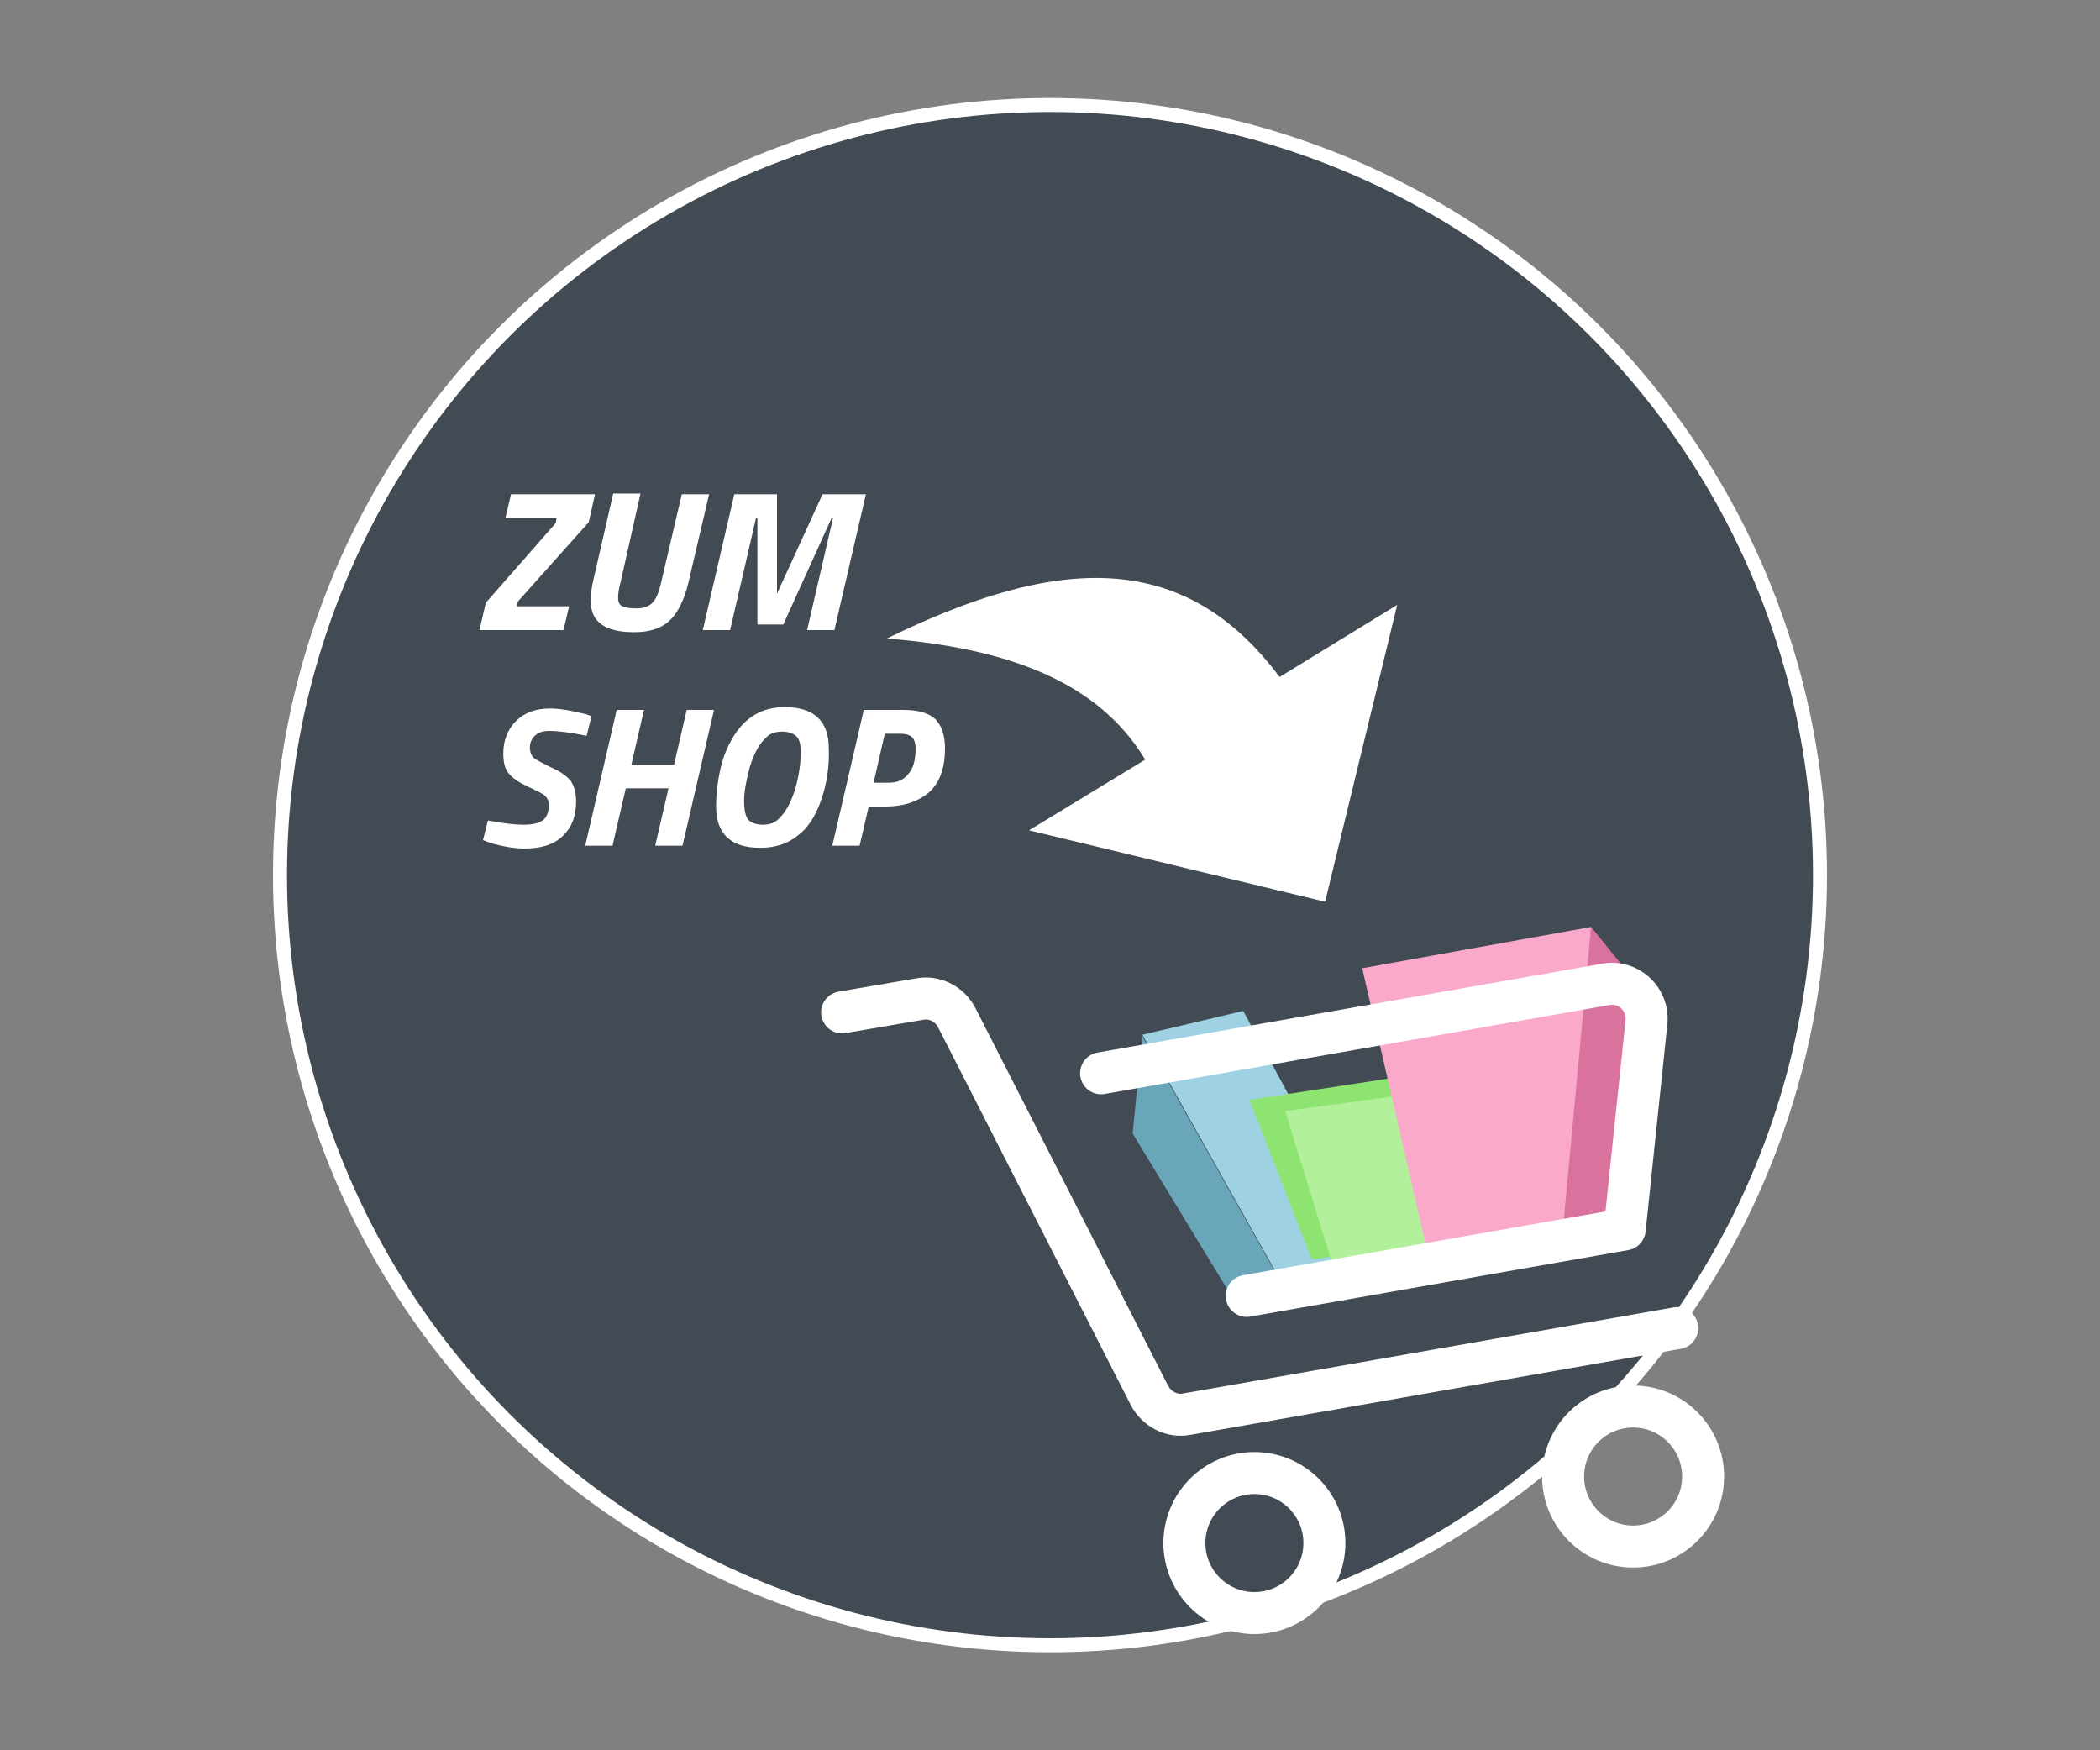
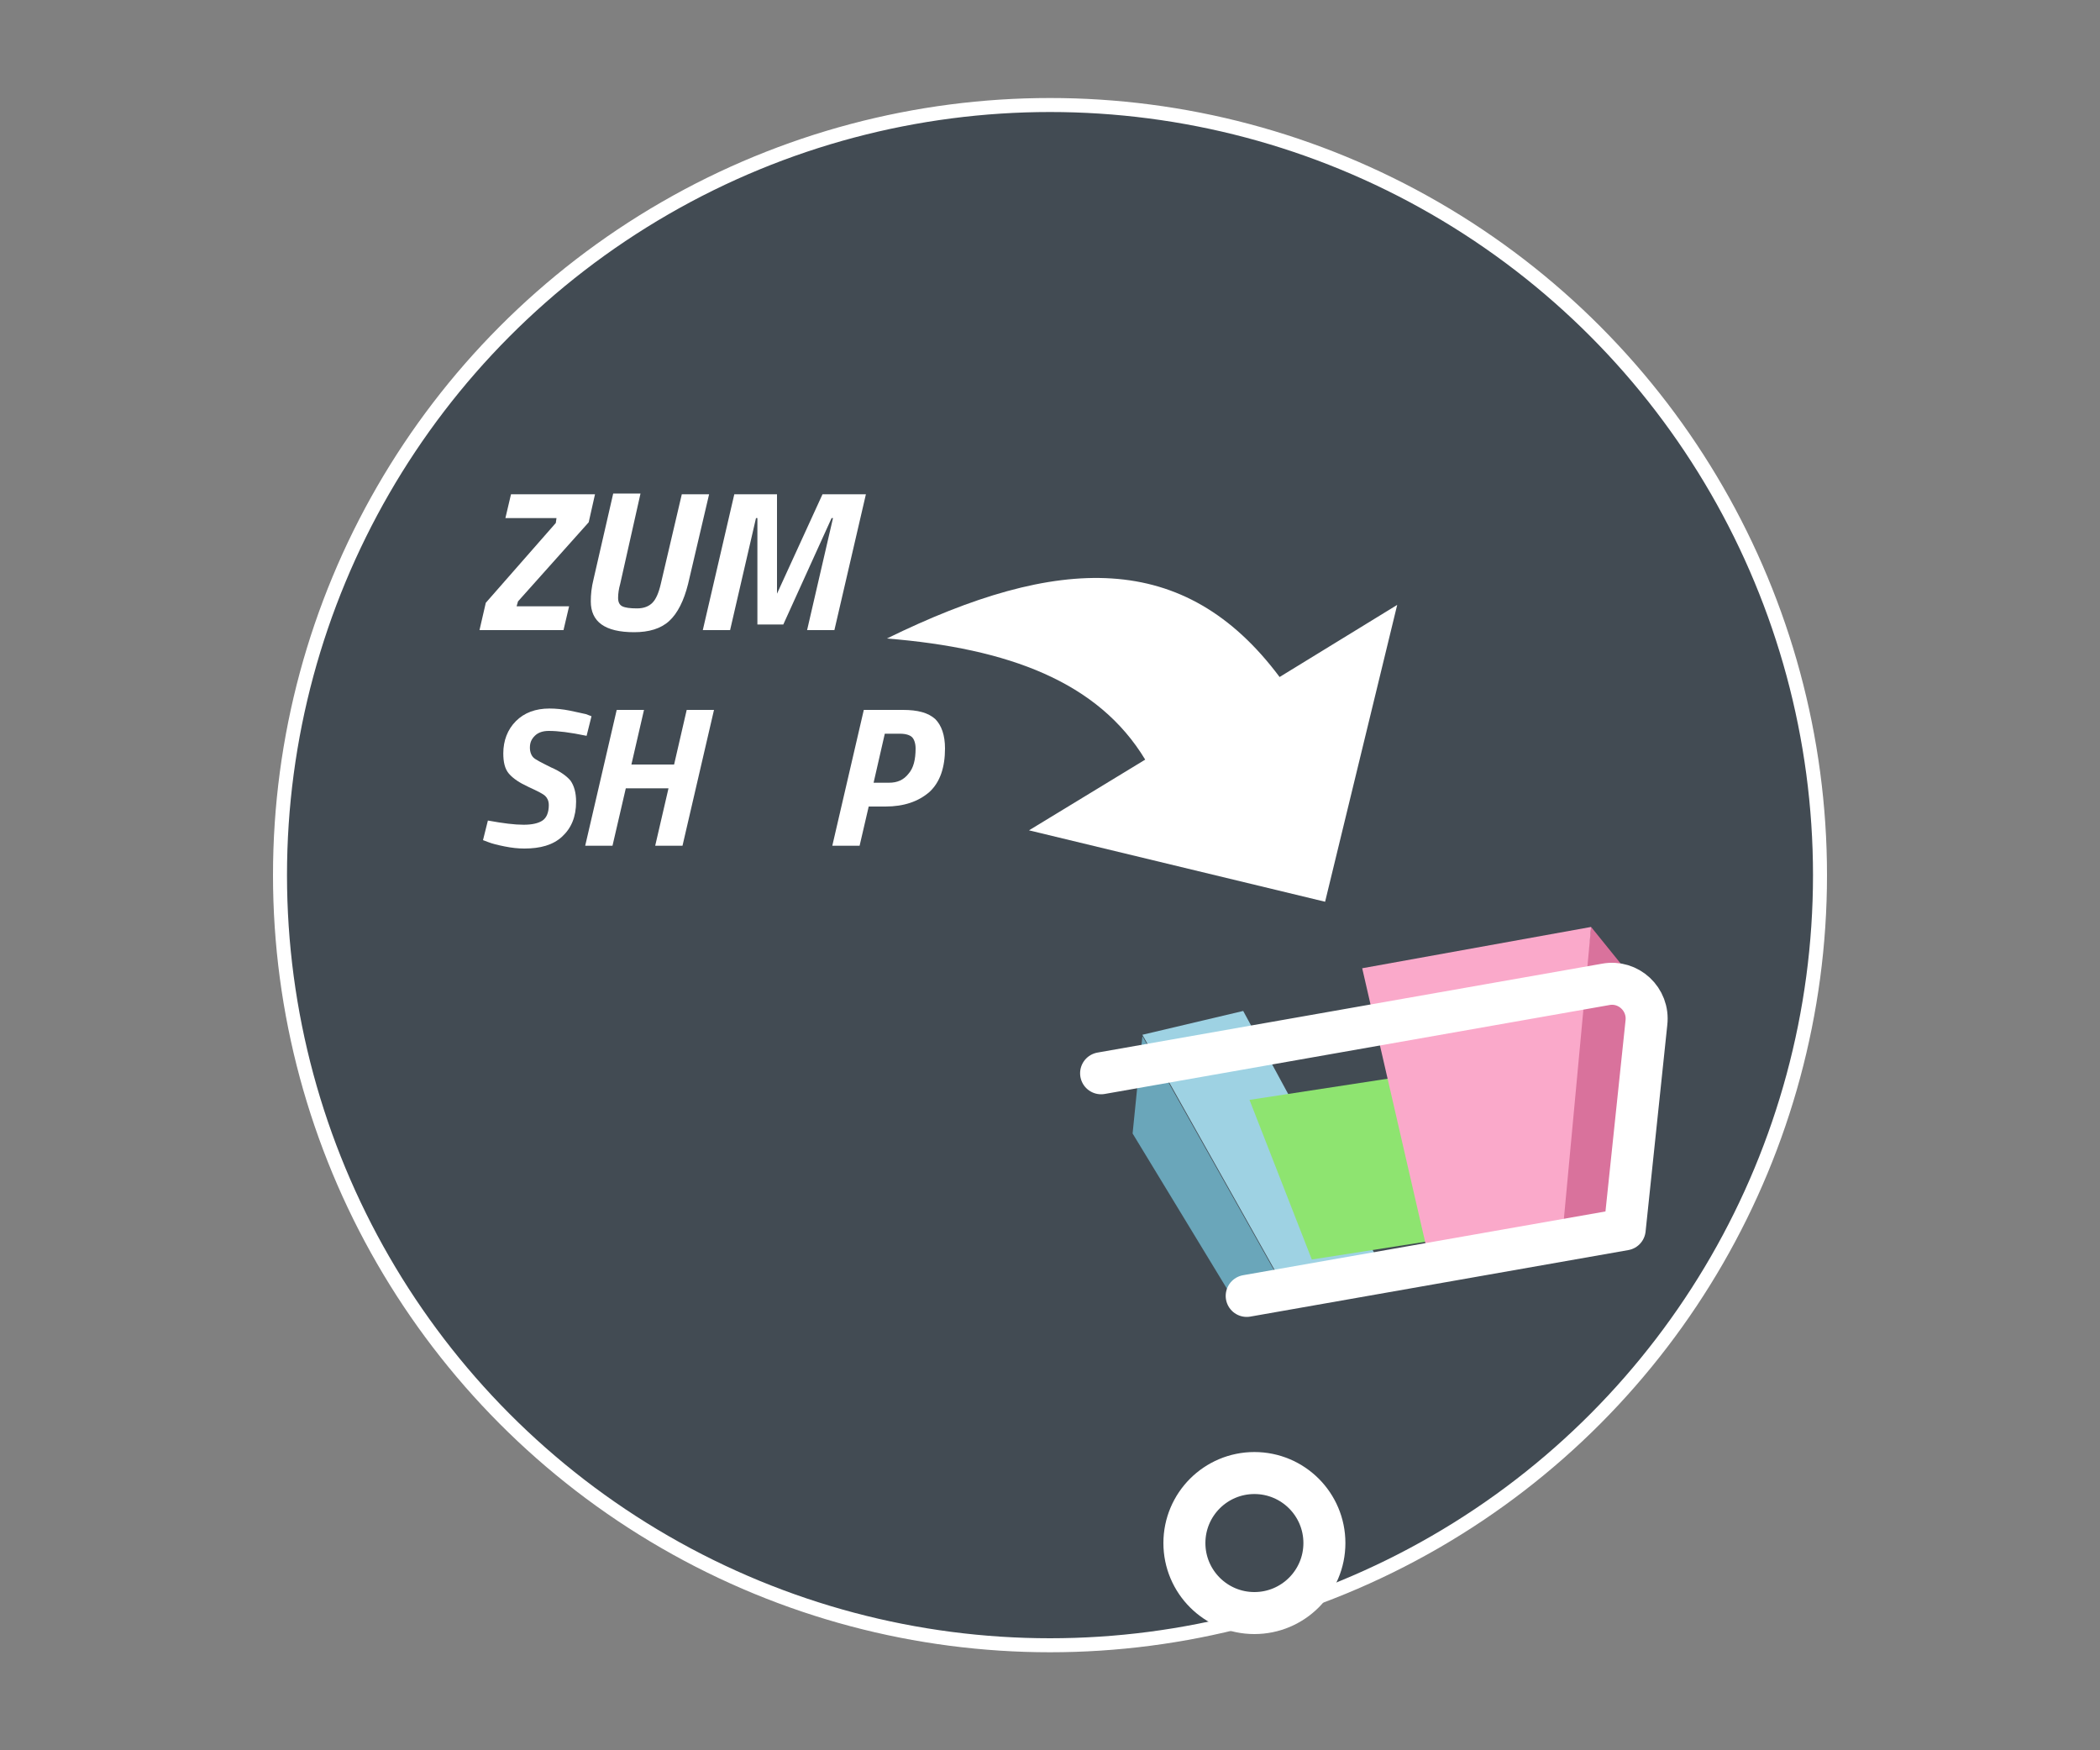
<svg xmlns="http://www.w3.org/2000/svg" version="1.1" id="Ebene_1" x="0px" y="0px" width="300px" height="250px" viewBox="0 0 300 250" style="enable-background:new 0 0 300 250;" xml:space="preserve">
  <rect x="0" y="0" width="300" height="250" fill="#808080" stroke="none" />
  <style type="text/css">
	.st0{opacity:0.8;fill:#333E48;}
	.st1{fill:none;}
	.st2{fill:#FFFFFF;}
	.st3{fill:none;stroke:#FFFFFF;stroke-width:2;stroke-miterlimit:10;}
	.st4{fill:#9ED2E3;}
	.st5{fill:#6AA6BA;}
	.st6{fill:#8EE470;}
	.st7{fill:#B2F09C;}
	.st8{fill:#D9729C;}
	.st9{fill:#FAA9CA;}
	.st10{fill:none;stroke:#FFFFFF;stroke-width:6;stroke-linecap:round;stroke-linejoin:round;stroke-miterlimit:10;}
	.st11{fill:none;stroke:#FFFFFF;stroke-width:6;stroke-linecap:round;stroke-linejoin:round;stroke-miterlimit:10;}
</style>
  <circle class="st0" cx="150" cy="125" r="110" />
-   <rect class="st1" width="300" height="250" />
  <g>
    <path class="st2" d="M72.2,74l0.8-3.4h12l-0.9,4L74,85.9l-0.2,0.7h7.5L80.5,90h-12l0.9-3.9l10-11.4l0.1-0.7H72.2z" />
    <path class="st2" d="M88.6,83.4c-0.2,0.7-0.3,1.4-0.3,2c0,0.6,0.2,1,0.6,1.2c0.4,0.2,1.1,0.3,2.1,0.3c1,0,1.7-0.3,2.2-0.8   c0.5-0.5,0.9-1.4,1.2-2.7l3-12.8h3.9l-3,12.8c-0.6,2.4-1.5,4.2-2.7,5.3c-1.2,1.1-2.9,1.6-5,1.6c-4.2,0-6.2-1.5-6.2-4.4   c0-1,0.1-2,0.4-3.2l2.8-12.2h3.9L88.6,83.4z" />
    <path class="st2" d="M100.4,90l4.5-19.4h6.1l0,14.2l6.5-14.2h6.2L119.2,90h-3.9l3.7-16h-0.2l-6.9,15.2h-3.7l0-15.2H108l-3.7,16   H100.4z" />
    <path class="st2" d="M78.4,104.4c-0.8,0-1.5,0.2-2,0.7c-0.5,0.5-0.7,1-0.7,1.7c0,0.6,0.2,1.1,0.5,1.4c0.3,0.3,1.1,0.7,2.5,1.4   c1.4,0.6,2.3,1.3,2.8,1.9c0.5,0.7,0.8,1.7,0.8,3c0,2.2-0.7,3.8-2,5c-1.3,1.2-3.1,1.7-5.4,1.7c-0.9,0-1.8-0.1-2.8-0.3   c-1-0.2-1.8-0.4-2.3-0.6l-0.8-0.3l0.7-2.8c2.2,0.4,3.8,0.6,5.1,0.6c1.2,0,2.1-0.2,2.7-0.6c0.6-0.4,0.9-1.2,0.9-2.2   c0-0.6-0.2-1-0.5-1.3c-0.3-0.3-1.1-0.7-2.4-1.3c-1.3-0.6-2.2-1.2-2.8-1.9c-0.6-0.7-0.8-1.7-0.8-2.9c0-1.8,0.6-3.4,1.8-4.6   c1.2-1.2,2.8-1.8,4.8-1.8c0.9,0,1.9,0.1,2.9,0.3c1,0.2,1.8,0.4,2.3,0.5l0.8,0.3l-0.7,2.8C81.4,104.6,79.7,104.4,78.4,104.4z" />
    <path class="st2" d="M93.6,120.8l1.9-8.2h-6.1l-1.9,8.2h-3.9l4.5-19.4H92l-1.8,7.8h6.1l1.8-7.8h3.9l-4.5,19.4H93.6z" />
-     <path class="st2" d="M117.3,114.3c-0.8,2.3-1.9,4-3.4,5.1c-1.5,1.2-3.3,1.7-5.3,1.7c-4.2,0-6.3-2-6.3-5.9c0-2.5,0.4-4.9,1.1-7.1   c0.8-2.2,1.9-4,3.3-5.2c1.5-1.3,3.3-1.9,5.4-1.9c4.2,0,6.3,2,6.3,5.9C118.5,109.6,118.1,112,117.3,114.3z M106.3,114.4   c0,1.3,0.2,2.2,0.6,2.7c0.4,0.4,1.1,0.7,2.1,0.7c1,0,1.8-0.3,2.4-1c0.9-0.9,1.6-2.2,2.2-4.1c0.5-1.8,0.8-3.6,0.8-5.3   c0-1-0.2-1.8-0.6-2.2c-0.4-0.4-1.1-0.7-2.1-0.7c-1,0-1.8,0.3-2.3,0.9c-1,0.9-1.7,2.3-2.3,4.2C106.6,111.5,106.3,113.1,106.3,114.4z   " />
    <path class="st2" d="M126.5,115.2h-2.4l-1.3,5.6h-3.9l4.5-19.4h5.6c2.1,0,3.6,0.4,4.6,1.3c0.9,0.9,1.4,2.3,1.4,4.2   c0,2.7-0.7,4.8-2.2,6.2C131.2,114.5,129.1,115.2,126.5,115.2z M127,111.8c1.2,0,2.1-0.4,2.8-1.3c0.7-0.8,1-2,1-3.6   c0-0.7-0.2-1.3-0.5-1.6c-0.3-0.3-0.9-0.5-1.7-0.5h-2.2l-1.6,7H127z" />
  </g>
  <circle class="st3" cx="150" cy="125" r="110" />
  <g>
    <polygon class="st4" points="177.6,144.4 163.2,147.8 182.6,182.3 197.1,180.4  " />
    <g>
      <polygon class="st5" points="163.2,148 161.8,161.9 175.9,185.1 182.5,182.3   " />
    </g>
    <polygon class="st6" points="203.3,153.3 178.5,157.1 187.4,179.9 215.6,175.5  " />
-     <polygon class="st7" points="183.6,158.7 190.3,180.4 208.5,177.6 204.3,155.9  " />
    <polygon class="st8" points="222.2,175.5 232.3,174 235.3,142.3 227.3,132.4  " />
    <polygon class="st9" points="194.6,138.3 203.8,178.3 223.3,175.3 227.3,132.4  " />
    <g>
      <path class="st10" d="M157.3,153.3l72.1-12.7c3.2-0.6,6.2,2.1,5.8,5.5l-3.1,29.5l-54,9.5" />
-       <path class="st10" d="M120.3,144.6l11.1-1.9c2.1-0.4,4.3,0.7,5.3,2.7l27.5,53.9c1,1.9,3.1,3.1,5.3,2.7l70.1-12.3" />
      <circle class="st10" cx="179.2" cy="220.4" r="10" />
-       <ellipse class="st11" cx="233.3" cy="210.9" rx="10" ry="10" />
    </g>
    <path class="st2" d="M189.3,128.8l10.3-42.4l-16.8,10.3c-13.6-18.2-31.6-17.5-56.1-5.5c17.4,1.4,30.2,6.2,36.9,17.3l-16.6,10.1   L189.3,128.8z" />
  </g>
</svg>